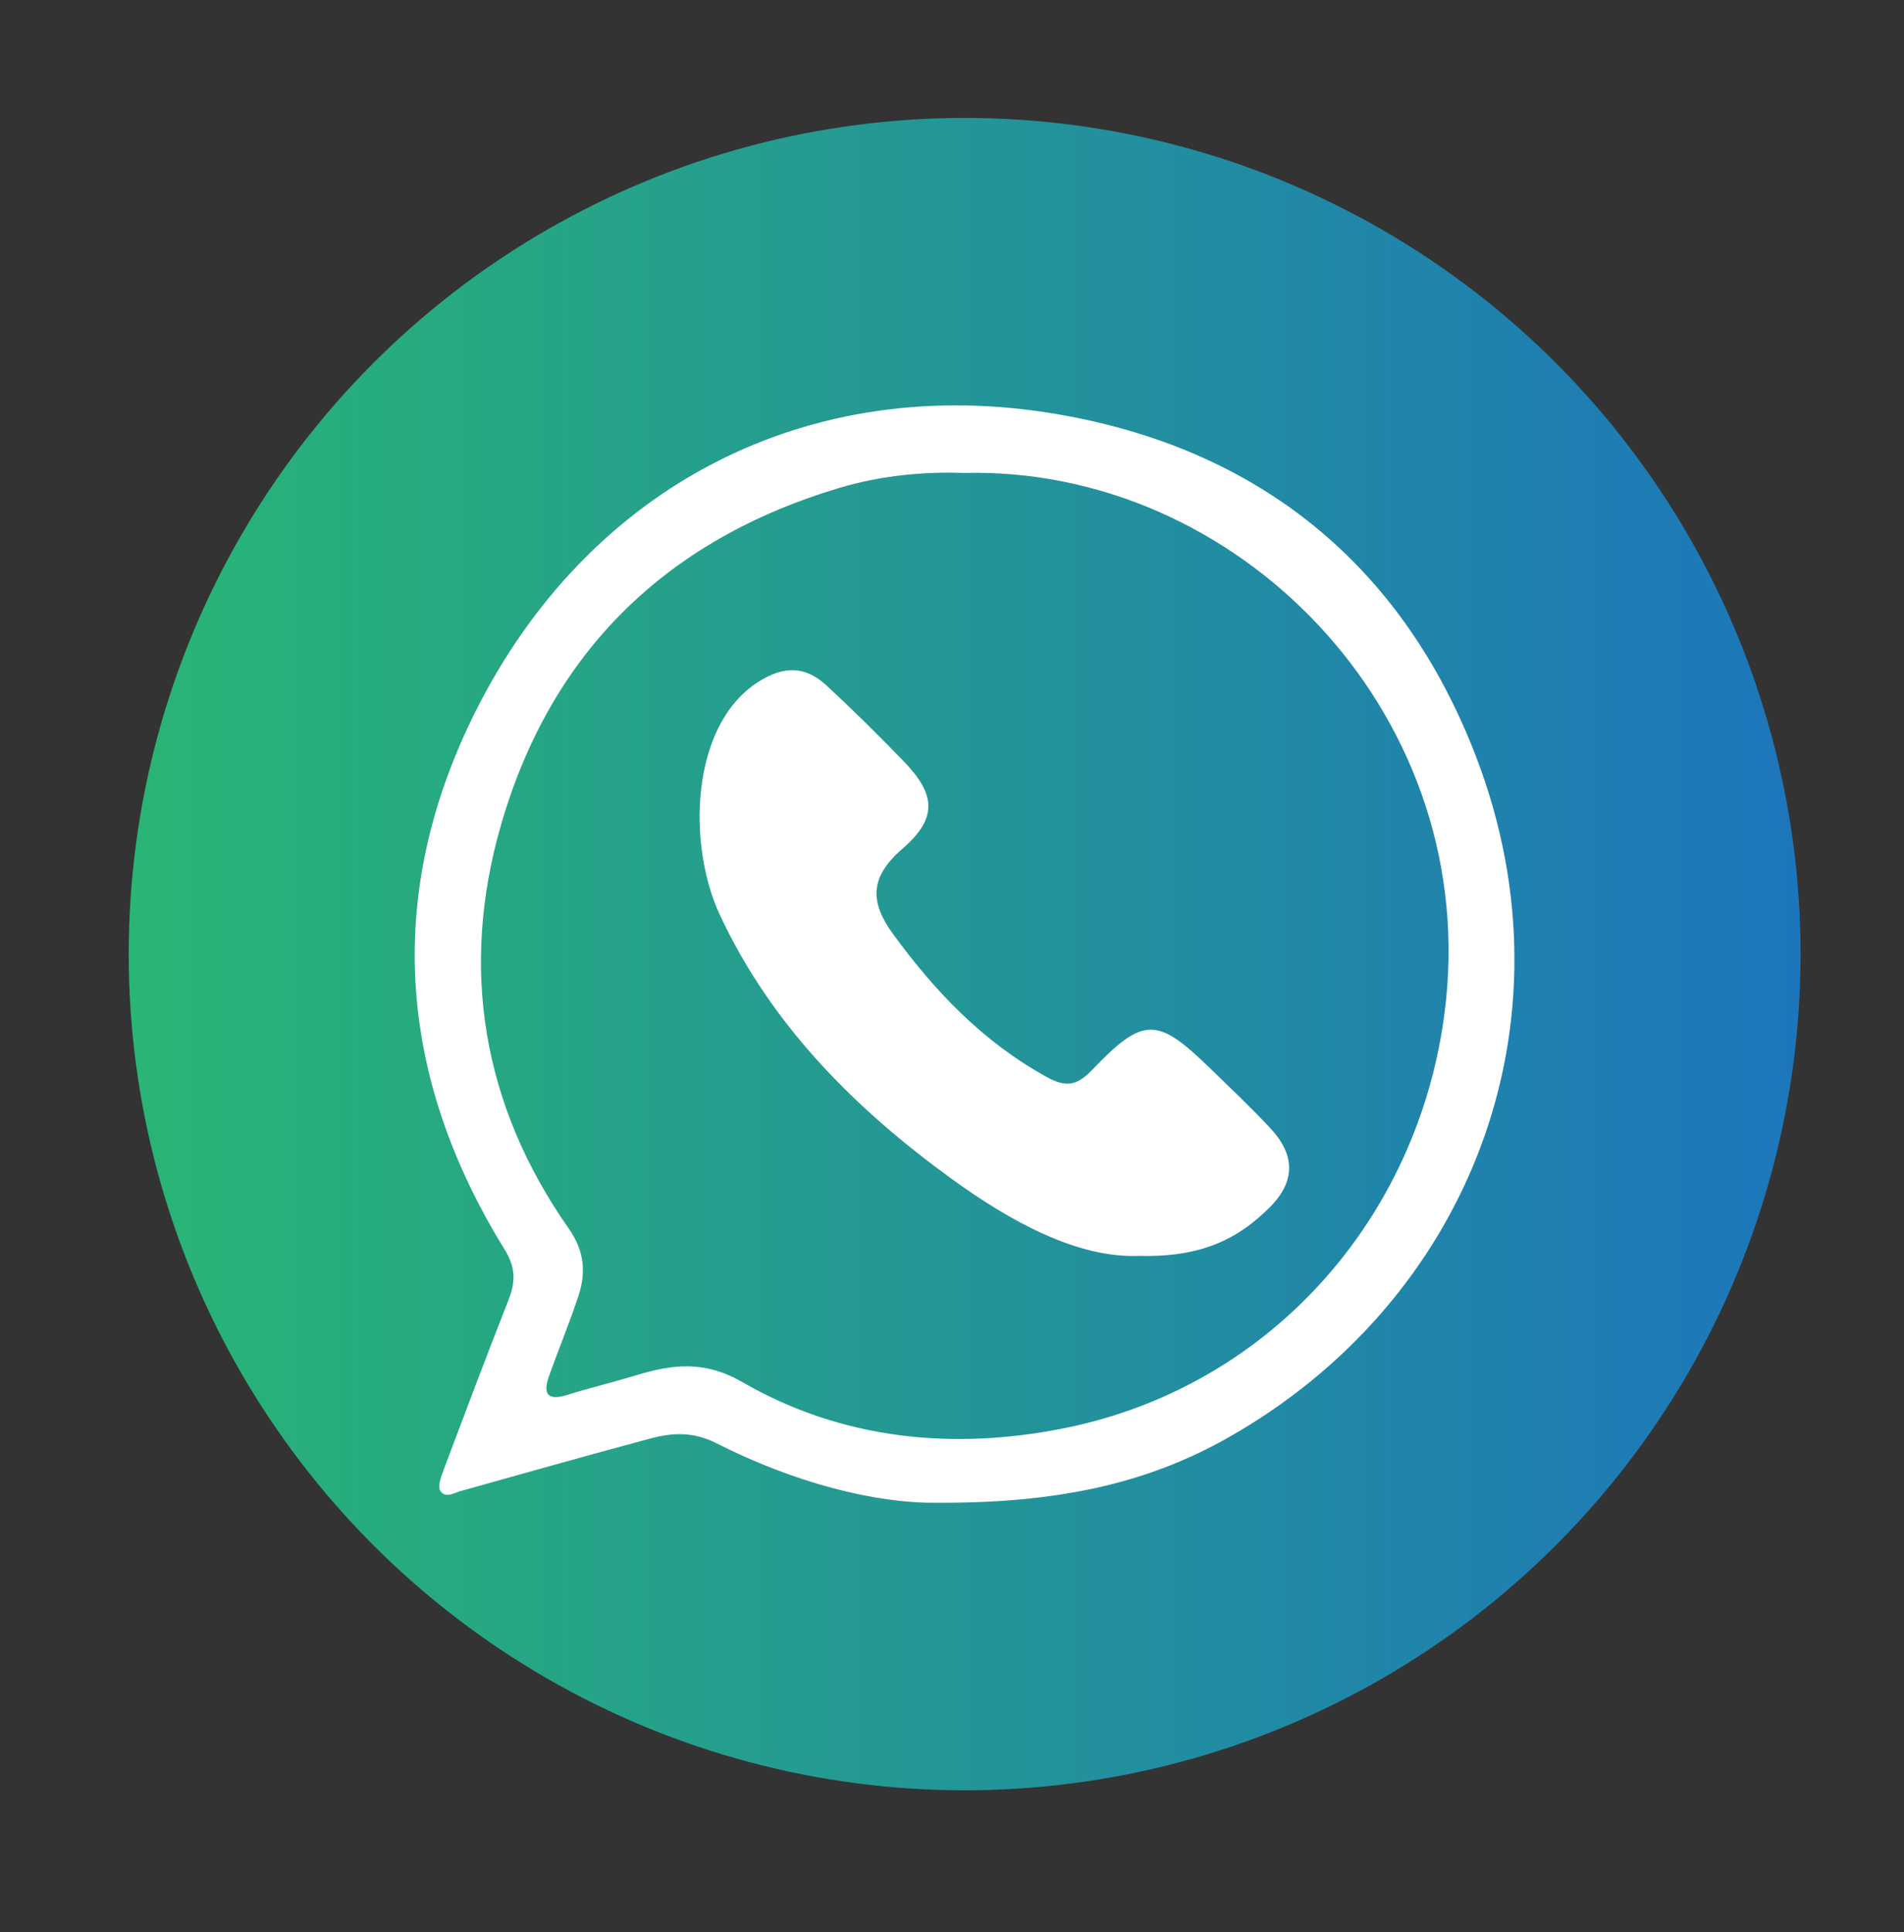
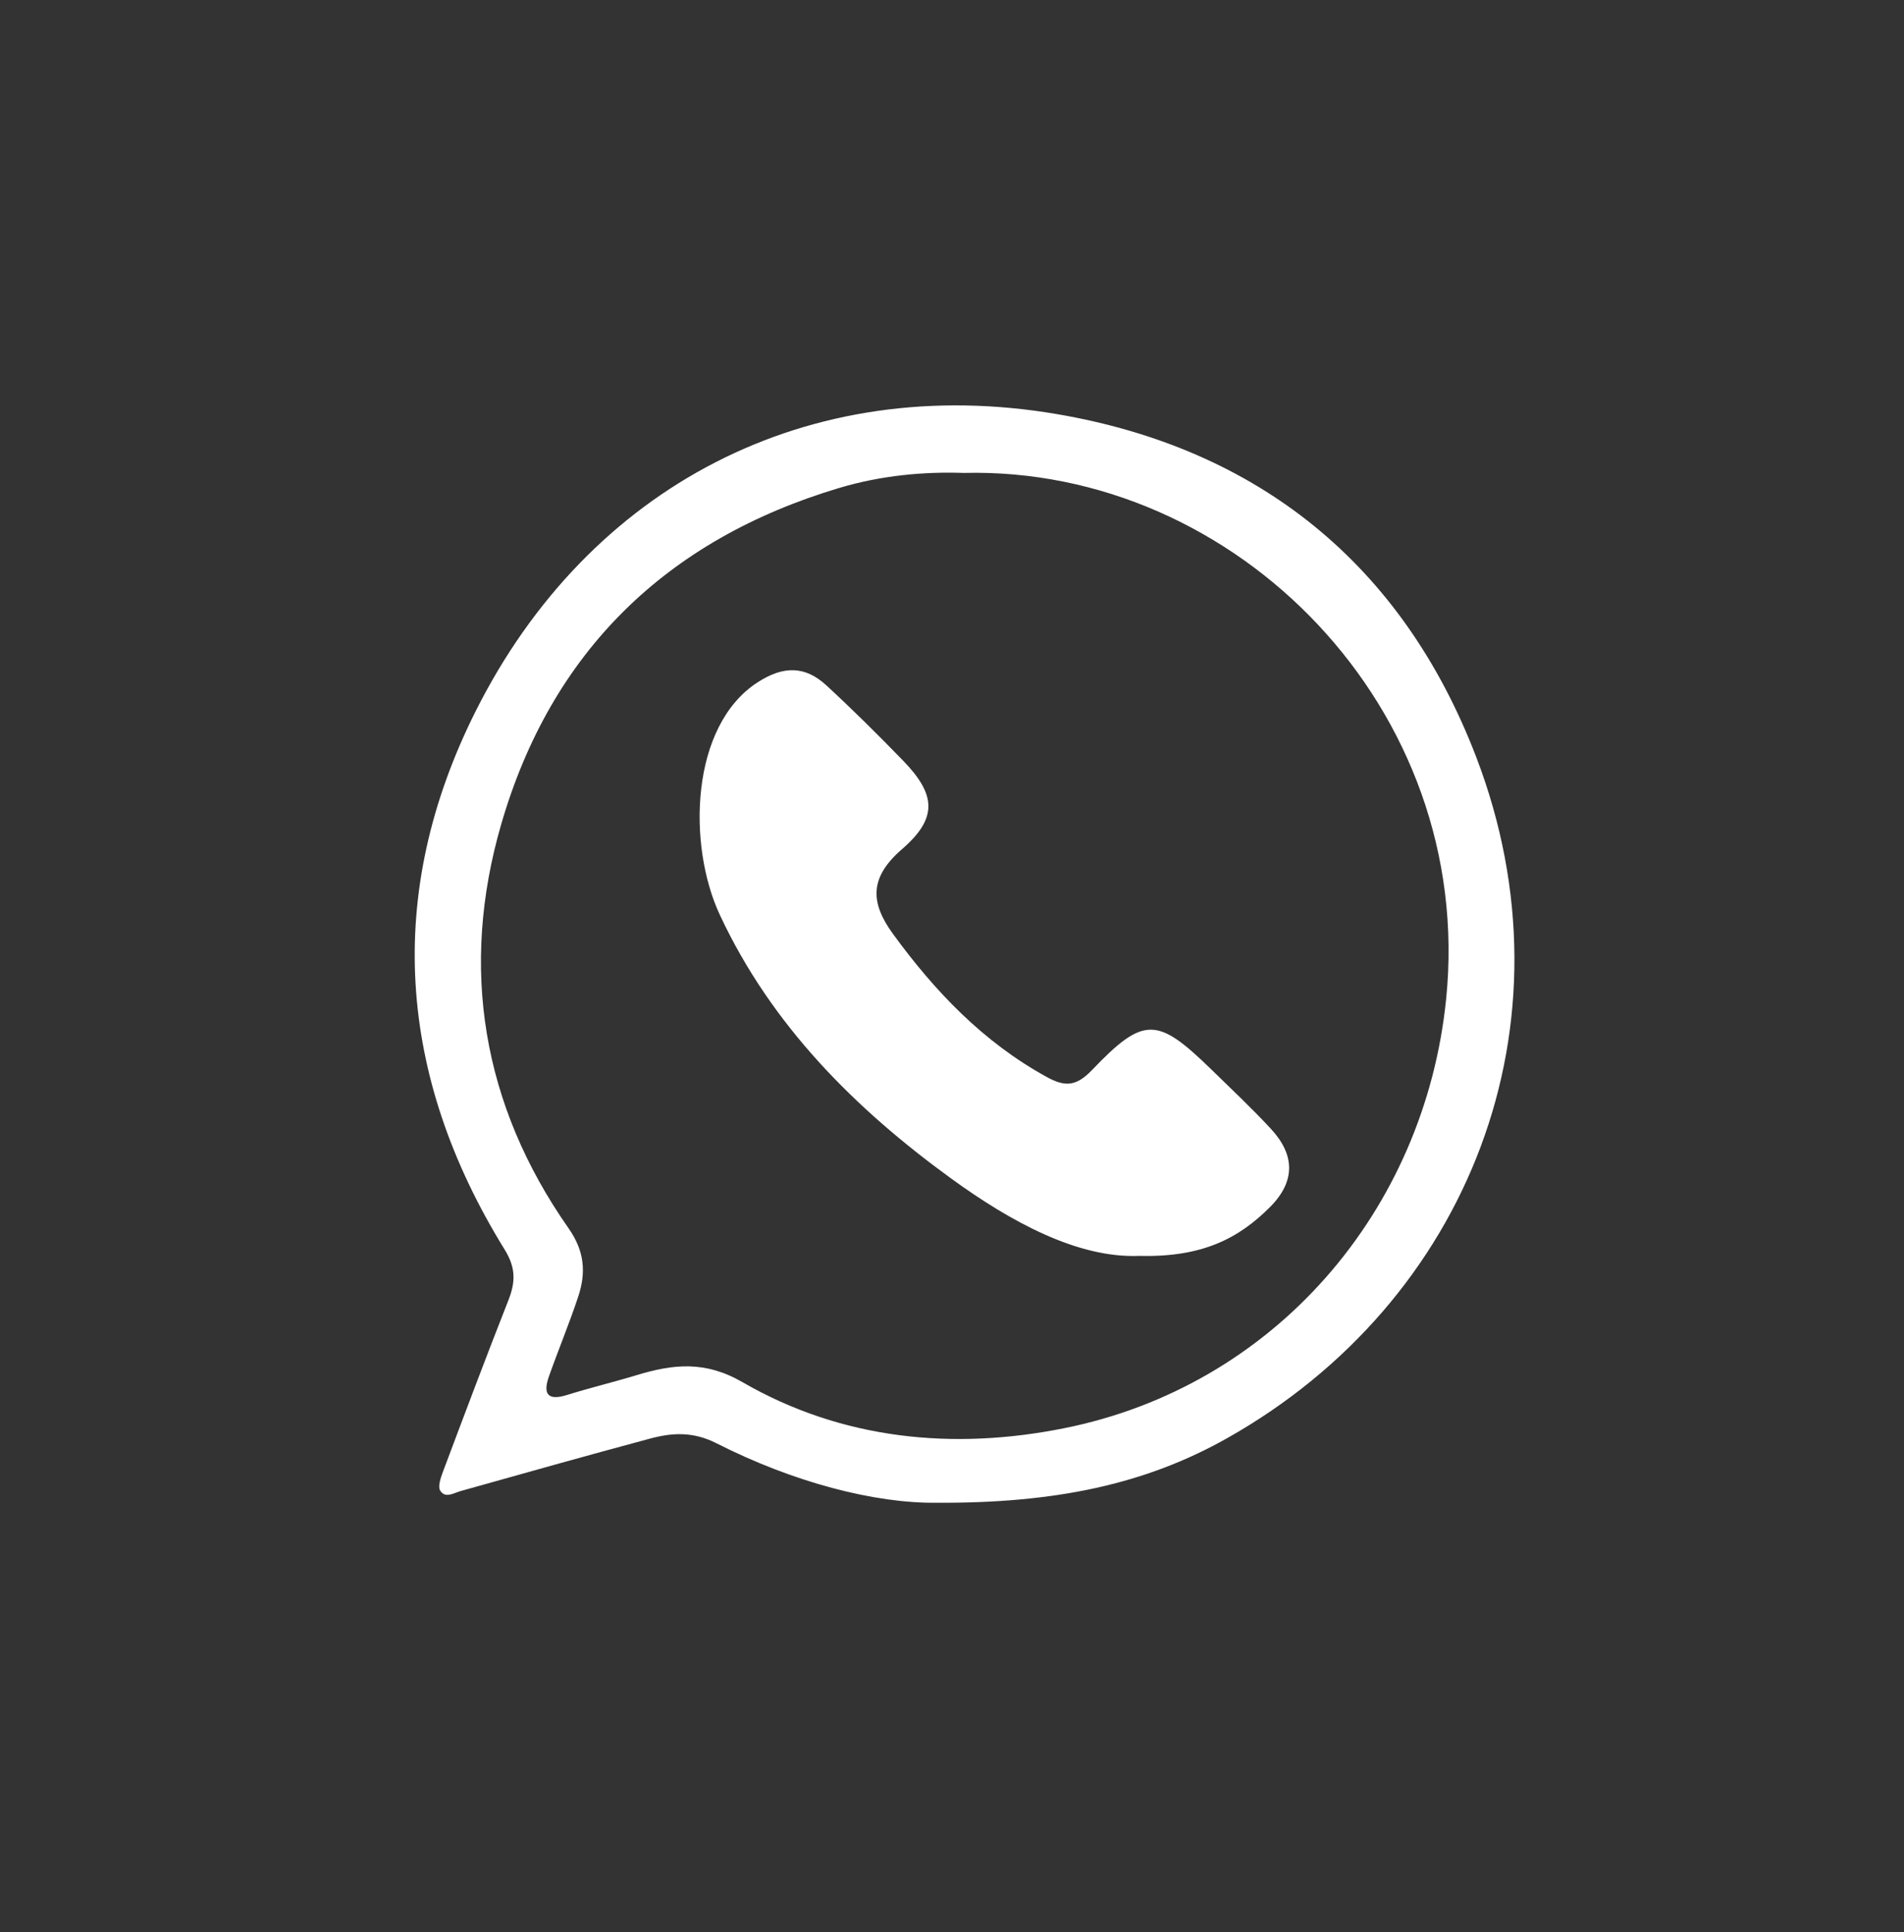
<svg xmlns="http://www.w3.org/2000/svg" version="1.1" id="Layer_1" x="0px" y="0px" width="33.667px" height="34.153px" viewBox="0 0 33.667 34.153" enable-background="new 0 0 33.667 34.153" xml:space="preserve">
  <rect x="0" y="0" width="33.667" height="34.153" fill="#333333" stroke="none" />
-   <path fill-rule="evenodd" clip-rule="evenodd" fill="#51B54D" d="M49.78,57.313c-0.334-0.134-0.507-0.204-0.68-0.273  c0.117-0.09,0.231-0.246,0.354-0.253c0.174-0.01,0.353,0.091,0.529,0.145C49.911,57.067,49.838,57.204,49.78,57.313z" />
  <path fill-rule="evenodd" clip-rule="evenodd" fill="#FBFDFA" d="M37.019,56.334c0.039-0.056,0.079-0.111,0.118-0.167  c-0.026,0.068-0.053,0.138-0.079,0.206L37.019,56.334z" />
  <g>
    <linearGradient id="SVGID_1_" gradientUnits="userSpaceOnUse" x1="2.276" y1="16.865" x2="31.837" y2="16.865">
      <stop offset="0" style="stop-color:#29B574" />
      <stop offset="1" style="stop-color:#1D76BB" />
    </linearGradient>
-     <circle fill-rule="evenodd" clip-rule="evenodd" fill="url(#SVGID_1_)" cx="17.057" cy="16.866" r="14.781" />
    <g>
      <path fill-rule="evenodd" clip-rule="evenodd" fill="#FFFFFF" d="M16.566,26.564c-1.103,0.014-2.545-0.364-3.896-1.051    c-0.415-0.21-0.781-0.189-1.176-0.083c-1.117,0.3-2.23,0.613-3.344,0.926c-0.128,0.035-0.275,0.138-0.366-0.006    c-0.044-0.07,0.006-0.219,0.043-0.32c0.383-1.019,0.765-2.037,1.164-3.049c0.125-0.319,0.131-0.569-0.065-0.888    c-1.903-3.076-2.134-6.297-0.514-9.524c1.999-3.981,5.885-5.997,10.276-5.249c3.544,0.604,6.104,2.643,7.414,6.06    c1.81,4.723-0.13,9.636-4.404,12.043C20.247,26.241,18.656,26.574,16.566,26.564z M17.037,8.36    c-0.68-0.024-1.444,0.04-2.196,0.265c-3.06,0.913-5.095,2.899-5.979,5.947c-0.734,2.531-0.339,4.957,1.192,7.141    c0.286,0.408,0.31,0.787,0.169,1.211c-0.157,0.473-0.35,0.935-0.516,1.405c-0.104,0.294-0.04,0.44,0.313,0.332    c0.411-0.129,0.83-0.229,1.242-0.354c0.638-0.194,1.206-0.257,1.864,0.124c1.767,1.021,3.729,1.208,5.688,0.816    c3.712-0.742,6.377-3.83,6.757-7.588C26.089,12.532,21.851,8.238,17.037,8.36z" />
      <path fill-rule="evenodd" clip-rule="evenodd" fill="#FFFFFF" d="M20.146,22.2c-1.087,0.046-2.27-0.6-3.324-1.365    c-1.697-1.232-3.178-2.705-4.092-4.659c-0.58-1.238-0.525-3.346,0.668-4.116c0.455-0.293,0.838-0.292,1.215,0.056    c0.467,0.431,0.918,0.878,1.359,1.333c0.578,0.597,0.613,1.012-0.022,1.561c-0.574,0.496-0.567,0.938-0.165,1.492    c0.743,1.02,1.596,1.915,2.717,2.532c0.326,0.181,0.525,0.175,0.806-0.118c0.916-0.957,1.154-0.942,2.103-0.019    c0.357,0.349,0.723,0.691,1.062,1.058c0.421,0.454,0.441,0.922-0.014,1.38C21.904,21.891,21.259,22.229,20.146,22.2z" />
    </g>
  </g>
</svg>